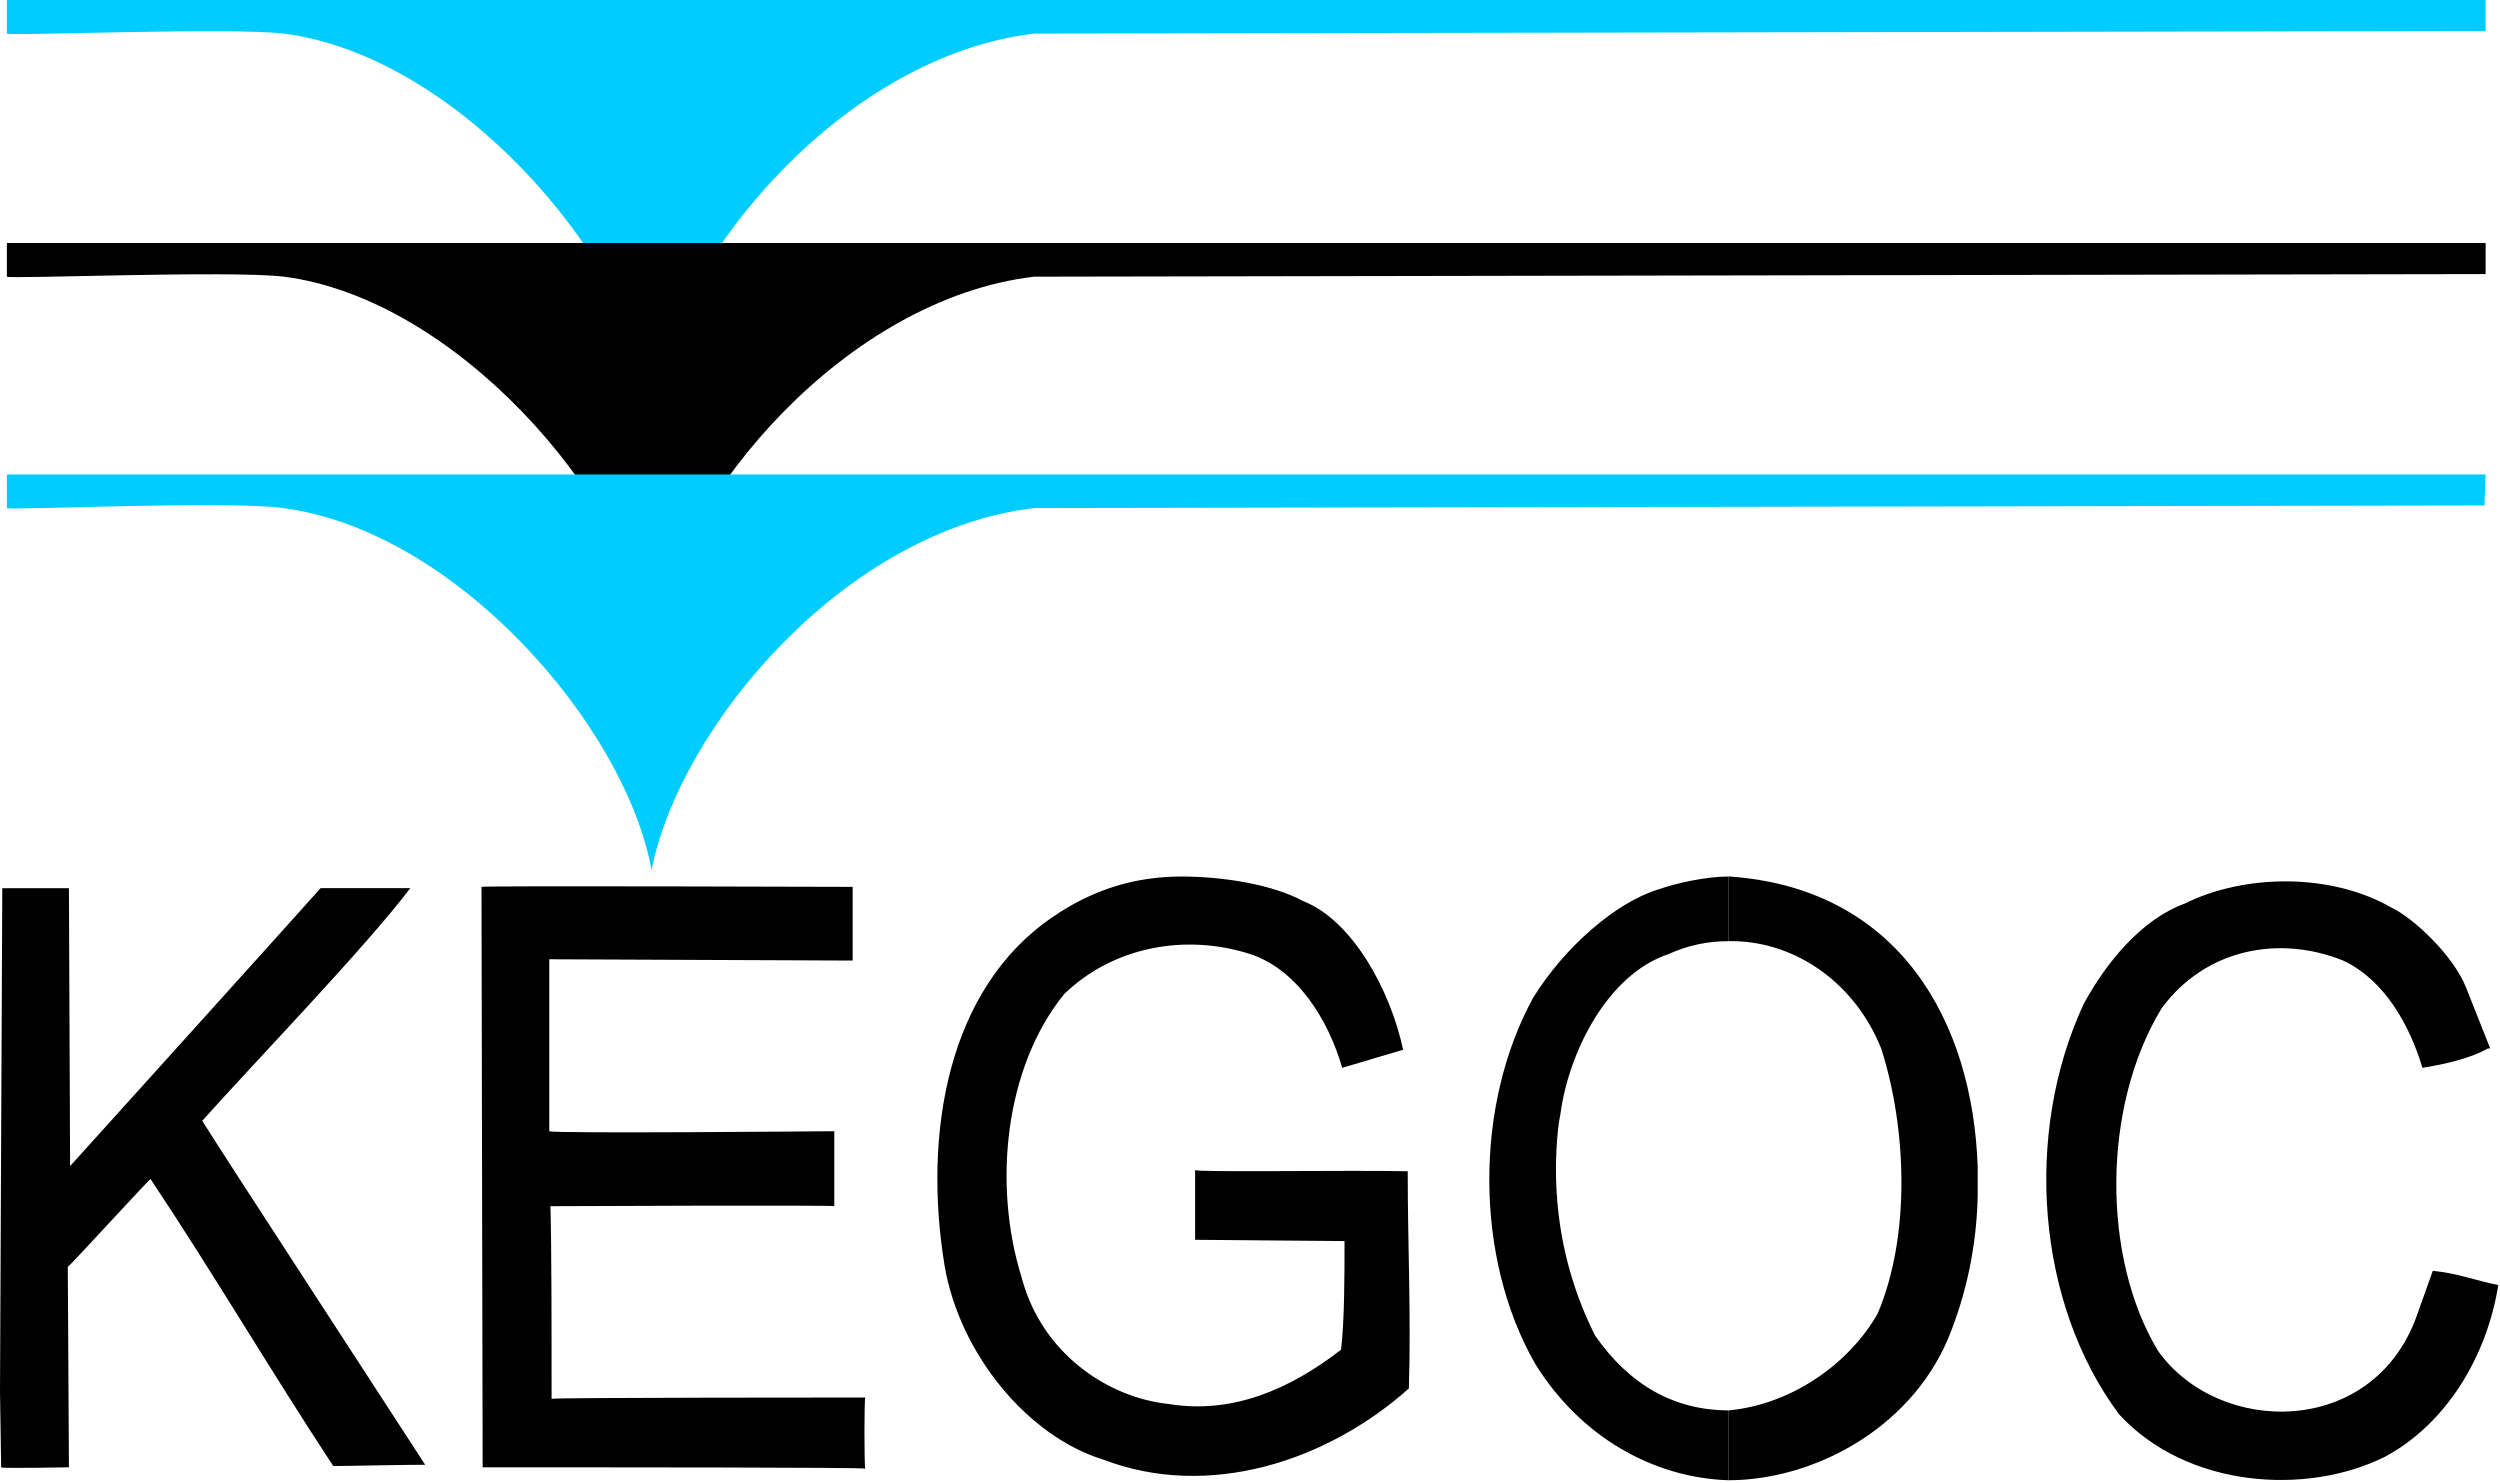
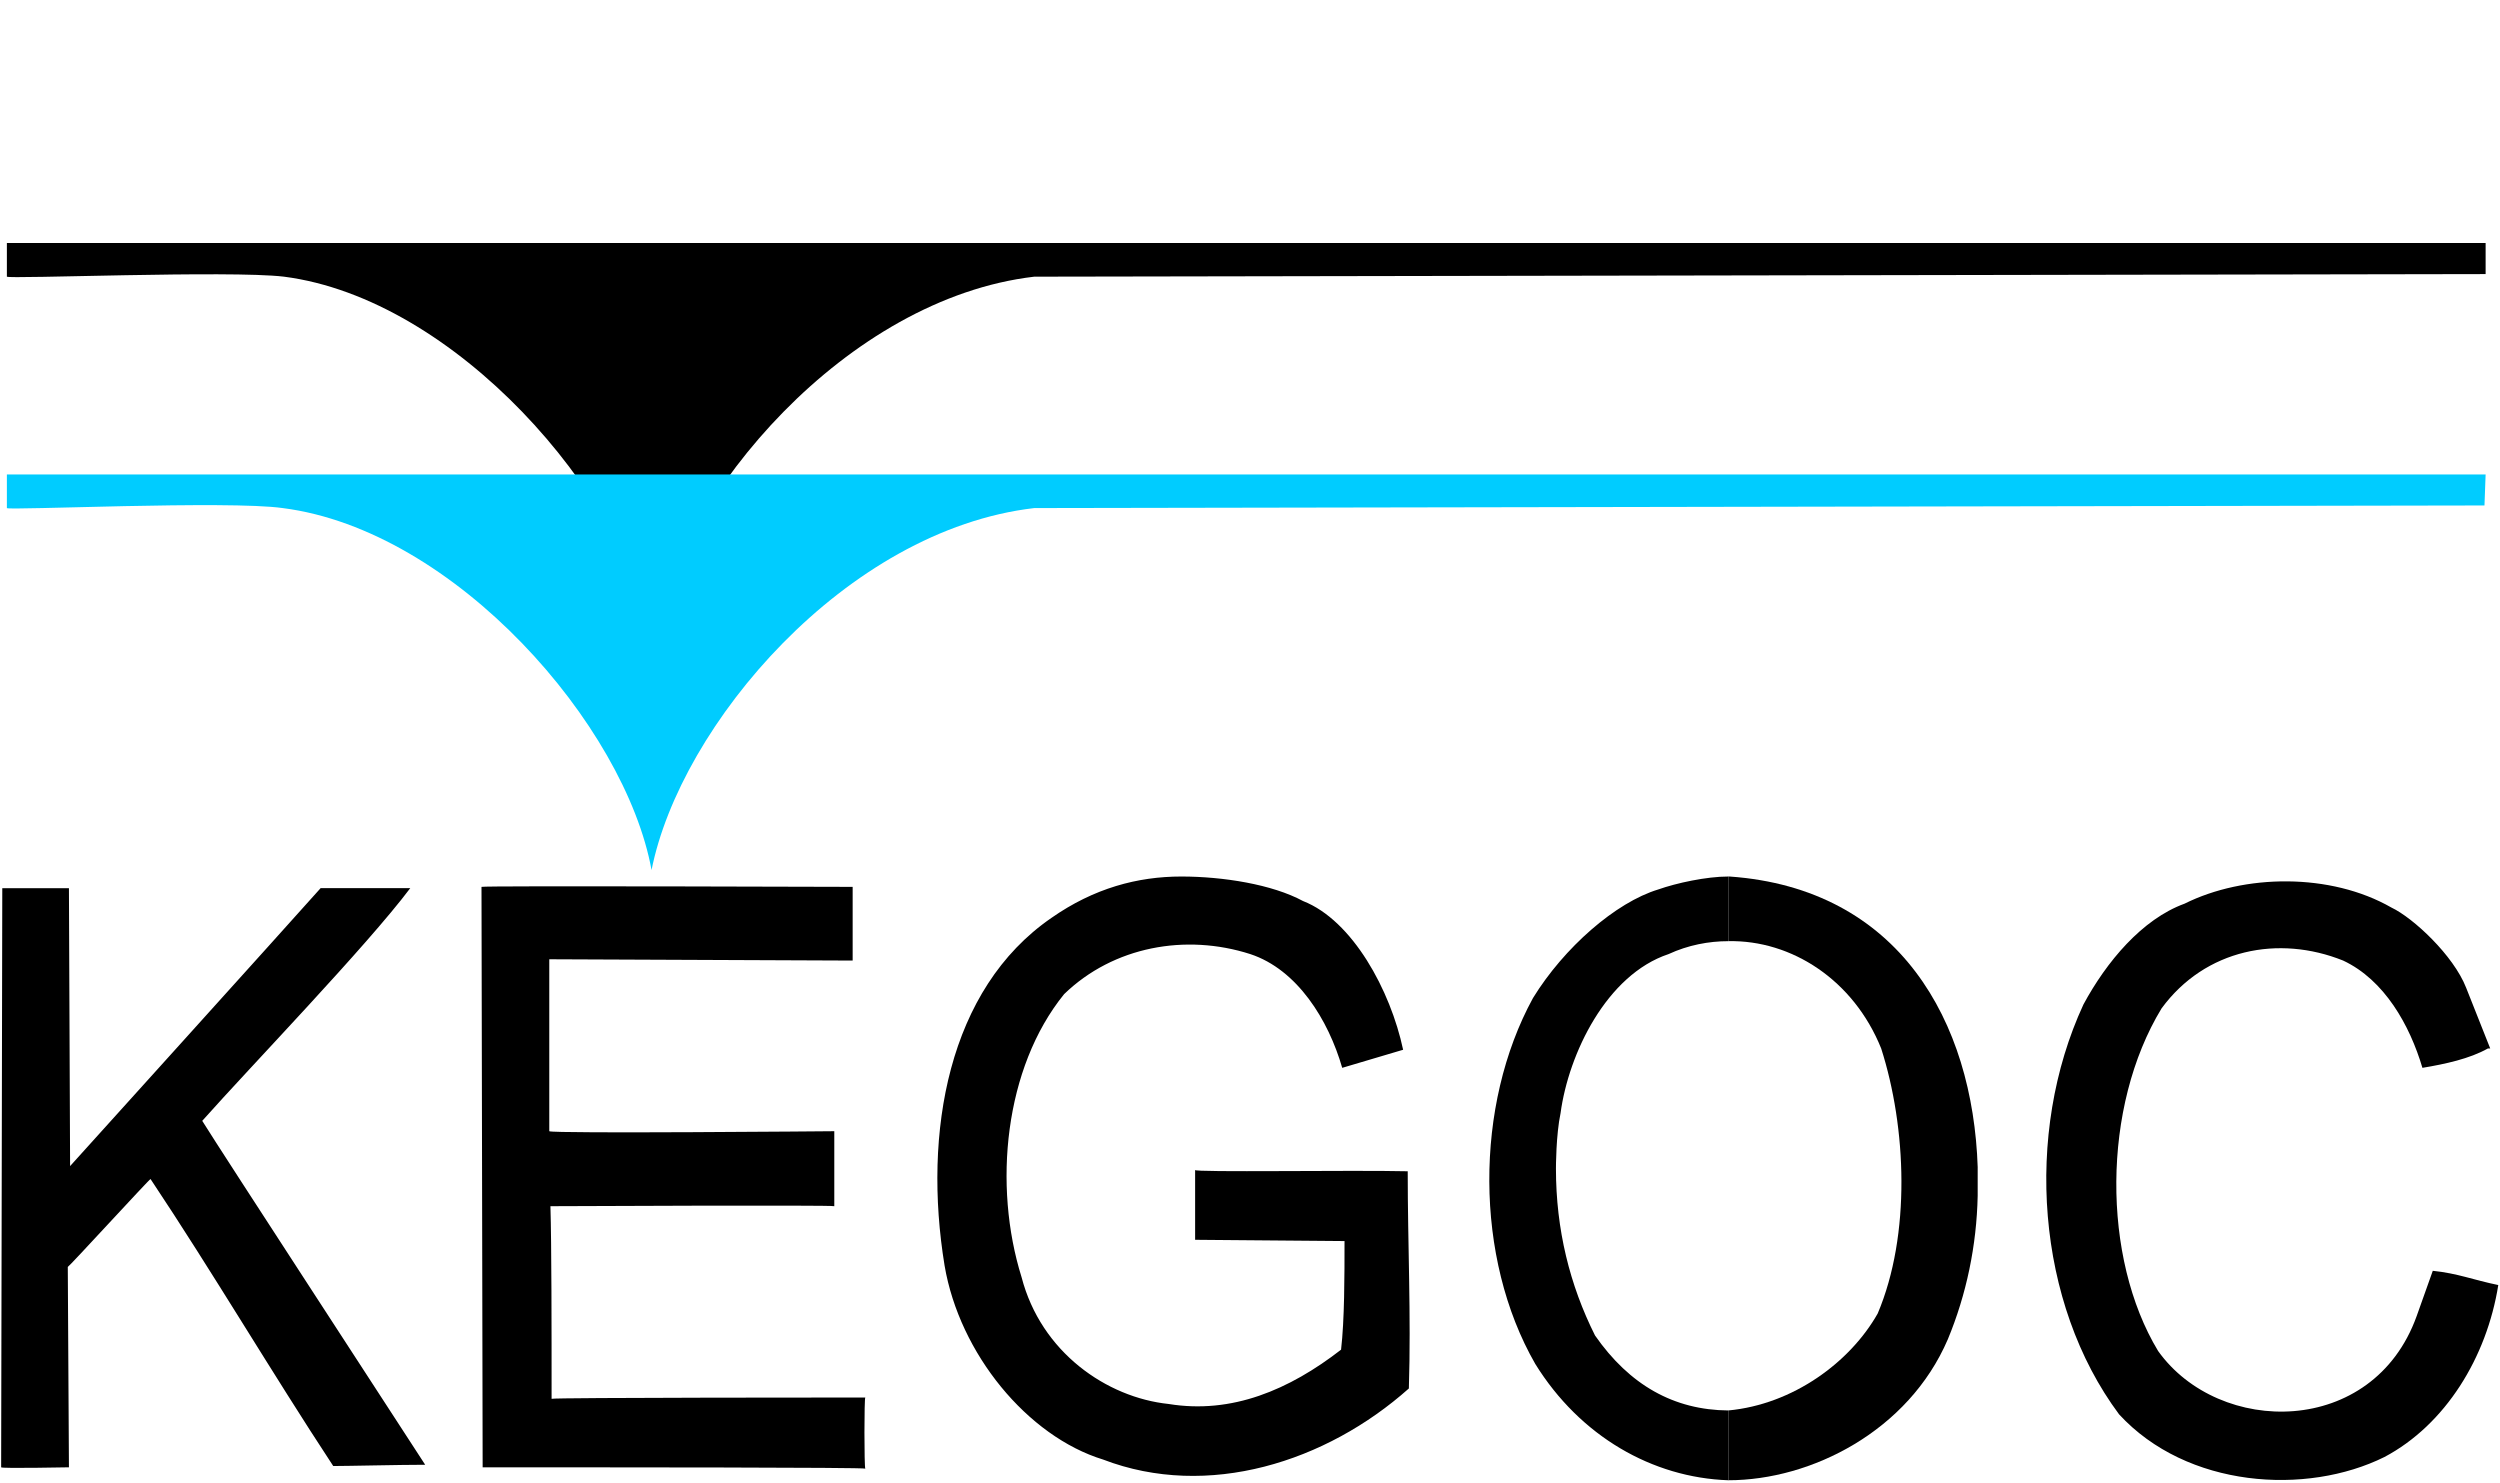
<svg xmlns="http://www.w3.org/2000/svg" width="209" height="124" viewBox="0 0 209 124" fill="none">
-   <path d="M0.575 0V2.808C0.672 3.025 19.215 2.27 23.728 2.808C38.043 4.647 52.261 20.969 54.566 33.181C56.874 20.966 70.803 4.647 86.463 2.81L207.798 2.594V0H0.575Z" fill="#00CCFF" />
-   <path d="M108.942 75.33C113.073 76.951 116.244 82.788 117.301 87.76L112.209 89.271C111.057 85.273 108.462 81.059 104.524 79.762C99.143 78.033 93.091 79.11 88.96 83.11C83.964 89.273 83.004 99.106 85.406 106.782C87.039 113.05 92.516 116.833 97.702 117.373C102.988 118.237 107.79 116.184 112.113 112.833C112.402 110.347 112.402 106.671 112.402 103.753L99.912 103.647V97.809C99.719 98.026 113.073 97.809 117.685 97.918C117.685 104.079 117.972 109.915 117.781 116.076C110.865 122.235 100.969 125.371 92.227 122.021C85.886 120.075 80.218 113.158 78.968 105.81C77.142 94.677 79.258 82.68 87.903 76.734C91.458 74.25 95.108 73.277 98.759 73.277C102.217 73.277 106.348 73.926 108.942 75.331M208.183 87.651H207.99C206.454 88.515 204.436 88.95 202.514 89.271C201.457 85.707 199.345 81.924 195.886 80.303C190.506 78.141 184.356 79.329 180.708 84.3C175.711 92.515 175.711 105.16 180.418 112.944C185.51 120.075 198.385 120.184 202.033 110.025L203.381 106.239C205.494 106.458 206.744 106.997 208.856 107.43C207.895 113.482 204.435 119.104 199.345 121.803C192.812 125.048 182.821 124.399 177.154 118.237C170.236 108.944 169.178 94.784 174.174 83.977C176.096 80.409 179.073 76.843 182.629 75.547C187.623 73.061 194.83 72.954 199.92 75.87C201.746 76.734 205.109 79.869 206.167 82.571L208.182 87.651H208.183ZM5.763 74.25L5.86 97.486C5.86 97.486 24.113 77.275 26.804 74.25H34.297C30.645 79.11 20.943 89.164 16.907 93.703C18.444 96.19 33.528 119.32 35.545 122.454C33.432 122.454 29.109 122.56 27.859 122.56C22.671 114.669 17.771 106.348 12.585 98.567C12.488 98.567 5.763 105.916 5.667 105.916L5.763 122.667C5.763 122.667 0.096 122.778 0.096 122.667L0 116.293L0.191 74.252H5.763V74.25ZM71.282 74.142V80.303L45.92 80.195V94.569C46.112 94.784 69.747 94.569 69.747 94.569V100.838C69.649 100.728 46.016 100.838 46.016 100.838C46.113 104.079 46.113 111.105 46.113 116.941C46.113 116.832 72.243 116.832 72.34 116.832C72.243 116.832 72.243 122.669 72.34 122.778C72.243 122.669 51.109 122.669 40.349 122.669L40.253 74.142C40.253 74.035 71.284 74.142 71.284 74.142M144.489 123.75C138.148 123.533 132.096 120.076 128.348 114.023C123.257 105.161 123.257 92.407 128.157 83.437C130.75 79.22 135.073 75.439 138.629 74.359C140.165 73.817 142.663 73.277 144.489 73.277V78.682C142.855 78.682 141.126 79.007 139.493 79.762C134.304 81.49 131.135 88.084 130.463 93.056C130.077 94.892 130.077 97.594 130.077 97.703C130.077 102.782 131.231 107.43 133.344 111.646C136.23 115.794 139.944 117.881 144.489 117.914V123.749V123.75Z" fill="black" />
+   <path d="M108.942 75.33C113.073 76.951 116.244 82.788 117.301 87.76L112.209 89.271C111.057 85.273 108.462 81.059 104.524 79.762C99.143 78.033 93.091 79.11 88.96 83.11C83.964 89.273 83.004 99.106 85.406 106.782C87.039 113.05 92.516 116.833 97.702 117.373C102.988 118.237 107.79 116.184 112.113 112.833C112.402 110.347 112.402 106.671 112.402 103.753L99.912 103.647V97.809C99.719 98.026 113.073 97.809 117.685 97.918C117.685 104.079 117.972 109.915 117.781 116.076C110.865 122.235 100.969 125.371 92.227 122.021C85.886 120.075 80.218 113.158 78.968 105.81C77.142 94.677 79.258 82.68 87.903 76.734C91.458 74.25 95.108 73.277 98.759 73.277C102.217 73.277 106.348 73.926 108.942 75.331M208.183 87.651H207.99C206.454 88.515 204.436 88.95 202.514 89.271C201.457 85.707 199.345 81.924 195.886 80.303C190.506 78.141 184.356 79.329 180.708 84.3C175.711 92.515 175.711 105.16 180.418 112.944C185.51 120.075 198.385 120.184 202.033 110.025L203.381 106.239C205.494 106.458 206.744 106.997 208.856 107.43C207.895 113.482 204.435 119.104 199.345 121.803C192.812 125.048 182.821 124.399 177.154 118.237C170.236 108.944 169.178 94.784 174.174 83.977C176.096 80.409 179.073 76.843 182.629 75.547C187.623 73.061 194.83 72.954 199.92 75.87C201.746 76.734 205.109 79.869 206.167 82.571L208.182 87.651H208.183ZM5.763 74.25L5.86 97.486C5.86 97.486 24.113 77.275 26.804 74.25H34.297C30.645 79.11 20.943 89.164 16.907 93.703C18.444 96.19 33.528 119.32 35.545 122.454C33.432 122.454 29.109 122.56 27.859 122.56C22.671 114.669 17.771 106.348 12.585 98.567C12.488 98.567 5.763 105.916 5.667 105.916L5.763 122.667C5.763 122.667 0.096 122.778 0.096 122.667L0.191 74.252H5.763V74.25ZM71.282 74.142V80.303L45.92 80.195V94.569C46.112 94.784 69.747 94.569 69.747 94.569V100.838C69.649 100.728 46.016 100.838 46.016 100.838C46.113 104.079 46.113 111.105 46.113 116.941C46.113 116.832 72.243 116.832 72.34 116.832C72.243 116.832 72.243 122.669 72.34 122.778C72.243 122.669 51.109 122.669 40.349 122.669L40.253 74.142C40.253 74.035 71.284 74.142 71.284 74.142M144.489 123.75C138.148 123.533 132.096 120.076 128.348 114.023C123.257 105.161 123.257 92.407 128.157 83.437C130.75 79.22 135.073 75.439 138.629 74.359C140.165 73.817 142.663 73.277 144.489 73.277V78.682C142.855 78.682 141.126 79.007 139.493 79.762C134.304 81.49 131.135 88.084 130.463 93.056C130.077 94.892 130.077 97.594 130.077 97.703C130.077 102.782 131.231 107.43 133.344 111.646C136.23 115.794 139.944 117.881 144.489 117.914V123.749V123.75Z" fill="black" />
  <path d="M165.334 97.594V99.973C165.248 104.123 164.398 108.208 162.837 111.969C159.544 119.627 151.43 123.749 144.487 123.749V117.914C149.902 117.407 154.676 113.879 156.977 109.807C159.764 103.216 159.38 94.246 157.267 87.652C154.962 81.924 149.773 78.573 144.487 78.681V73.276H144.586C158.788 74.274 164.934 85.406 165.336 97.594M0.575 20.317V23.128C0.672 23.345 19.215 22.59 23.728 23.128C38.043 24.966 52.261 41.286 54.566 53.499C56.873 41.286 70.803 24.967 86.463 23.13L207.798 22.914V20.317H0.575Z" fill="black" />
  <path d="M0.575 39.664V42.475C0.575 42.689 19.118 41.828 23.633 42.475C38.043 44.312 52.261 60.632 54.47 72.737C56.873 60.632 70.705 44.312 86.463 42.475L207.702 42.257L207.798 39.664H0.575Z" fill="#00CCFF" />
</svg>